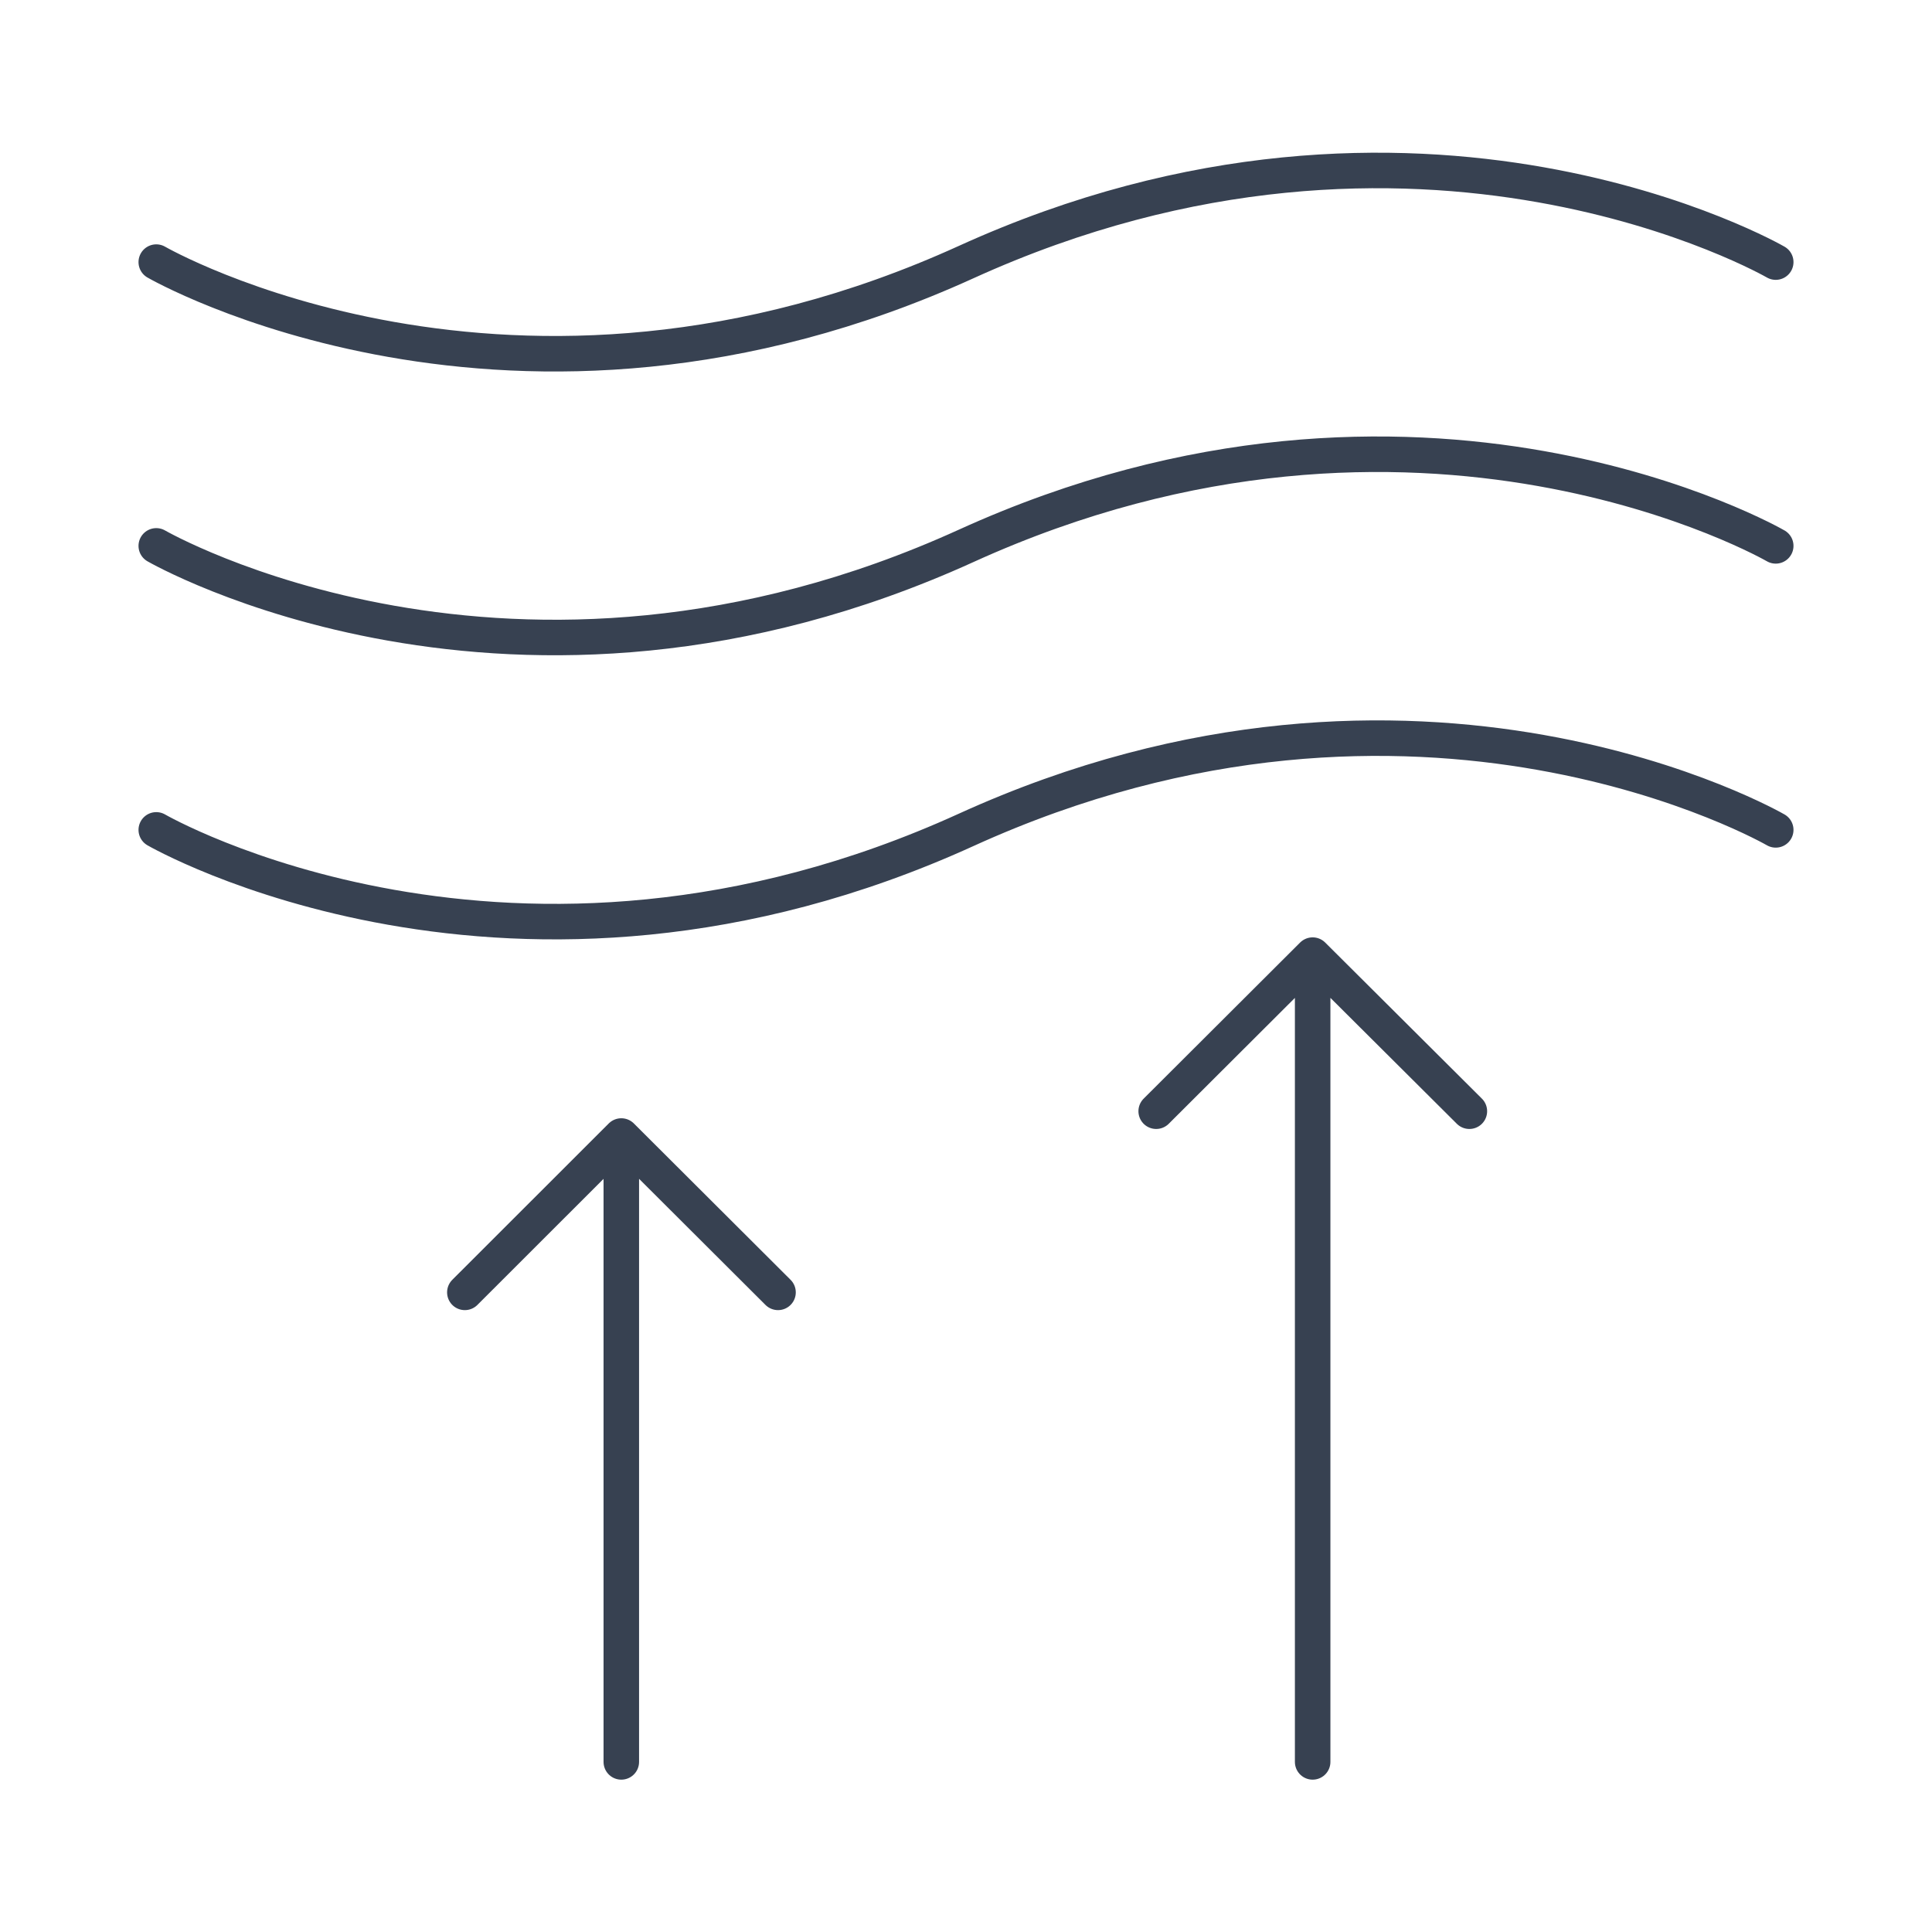
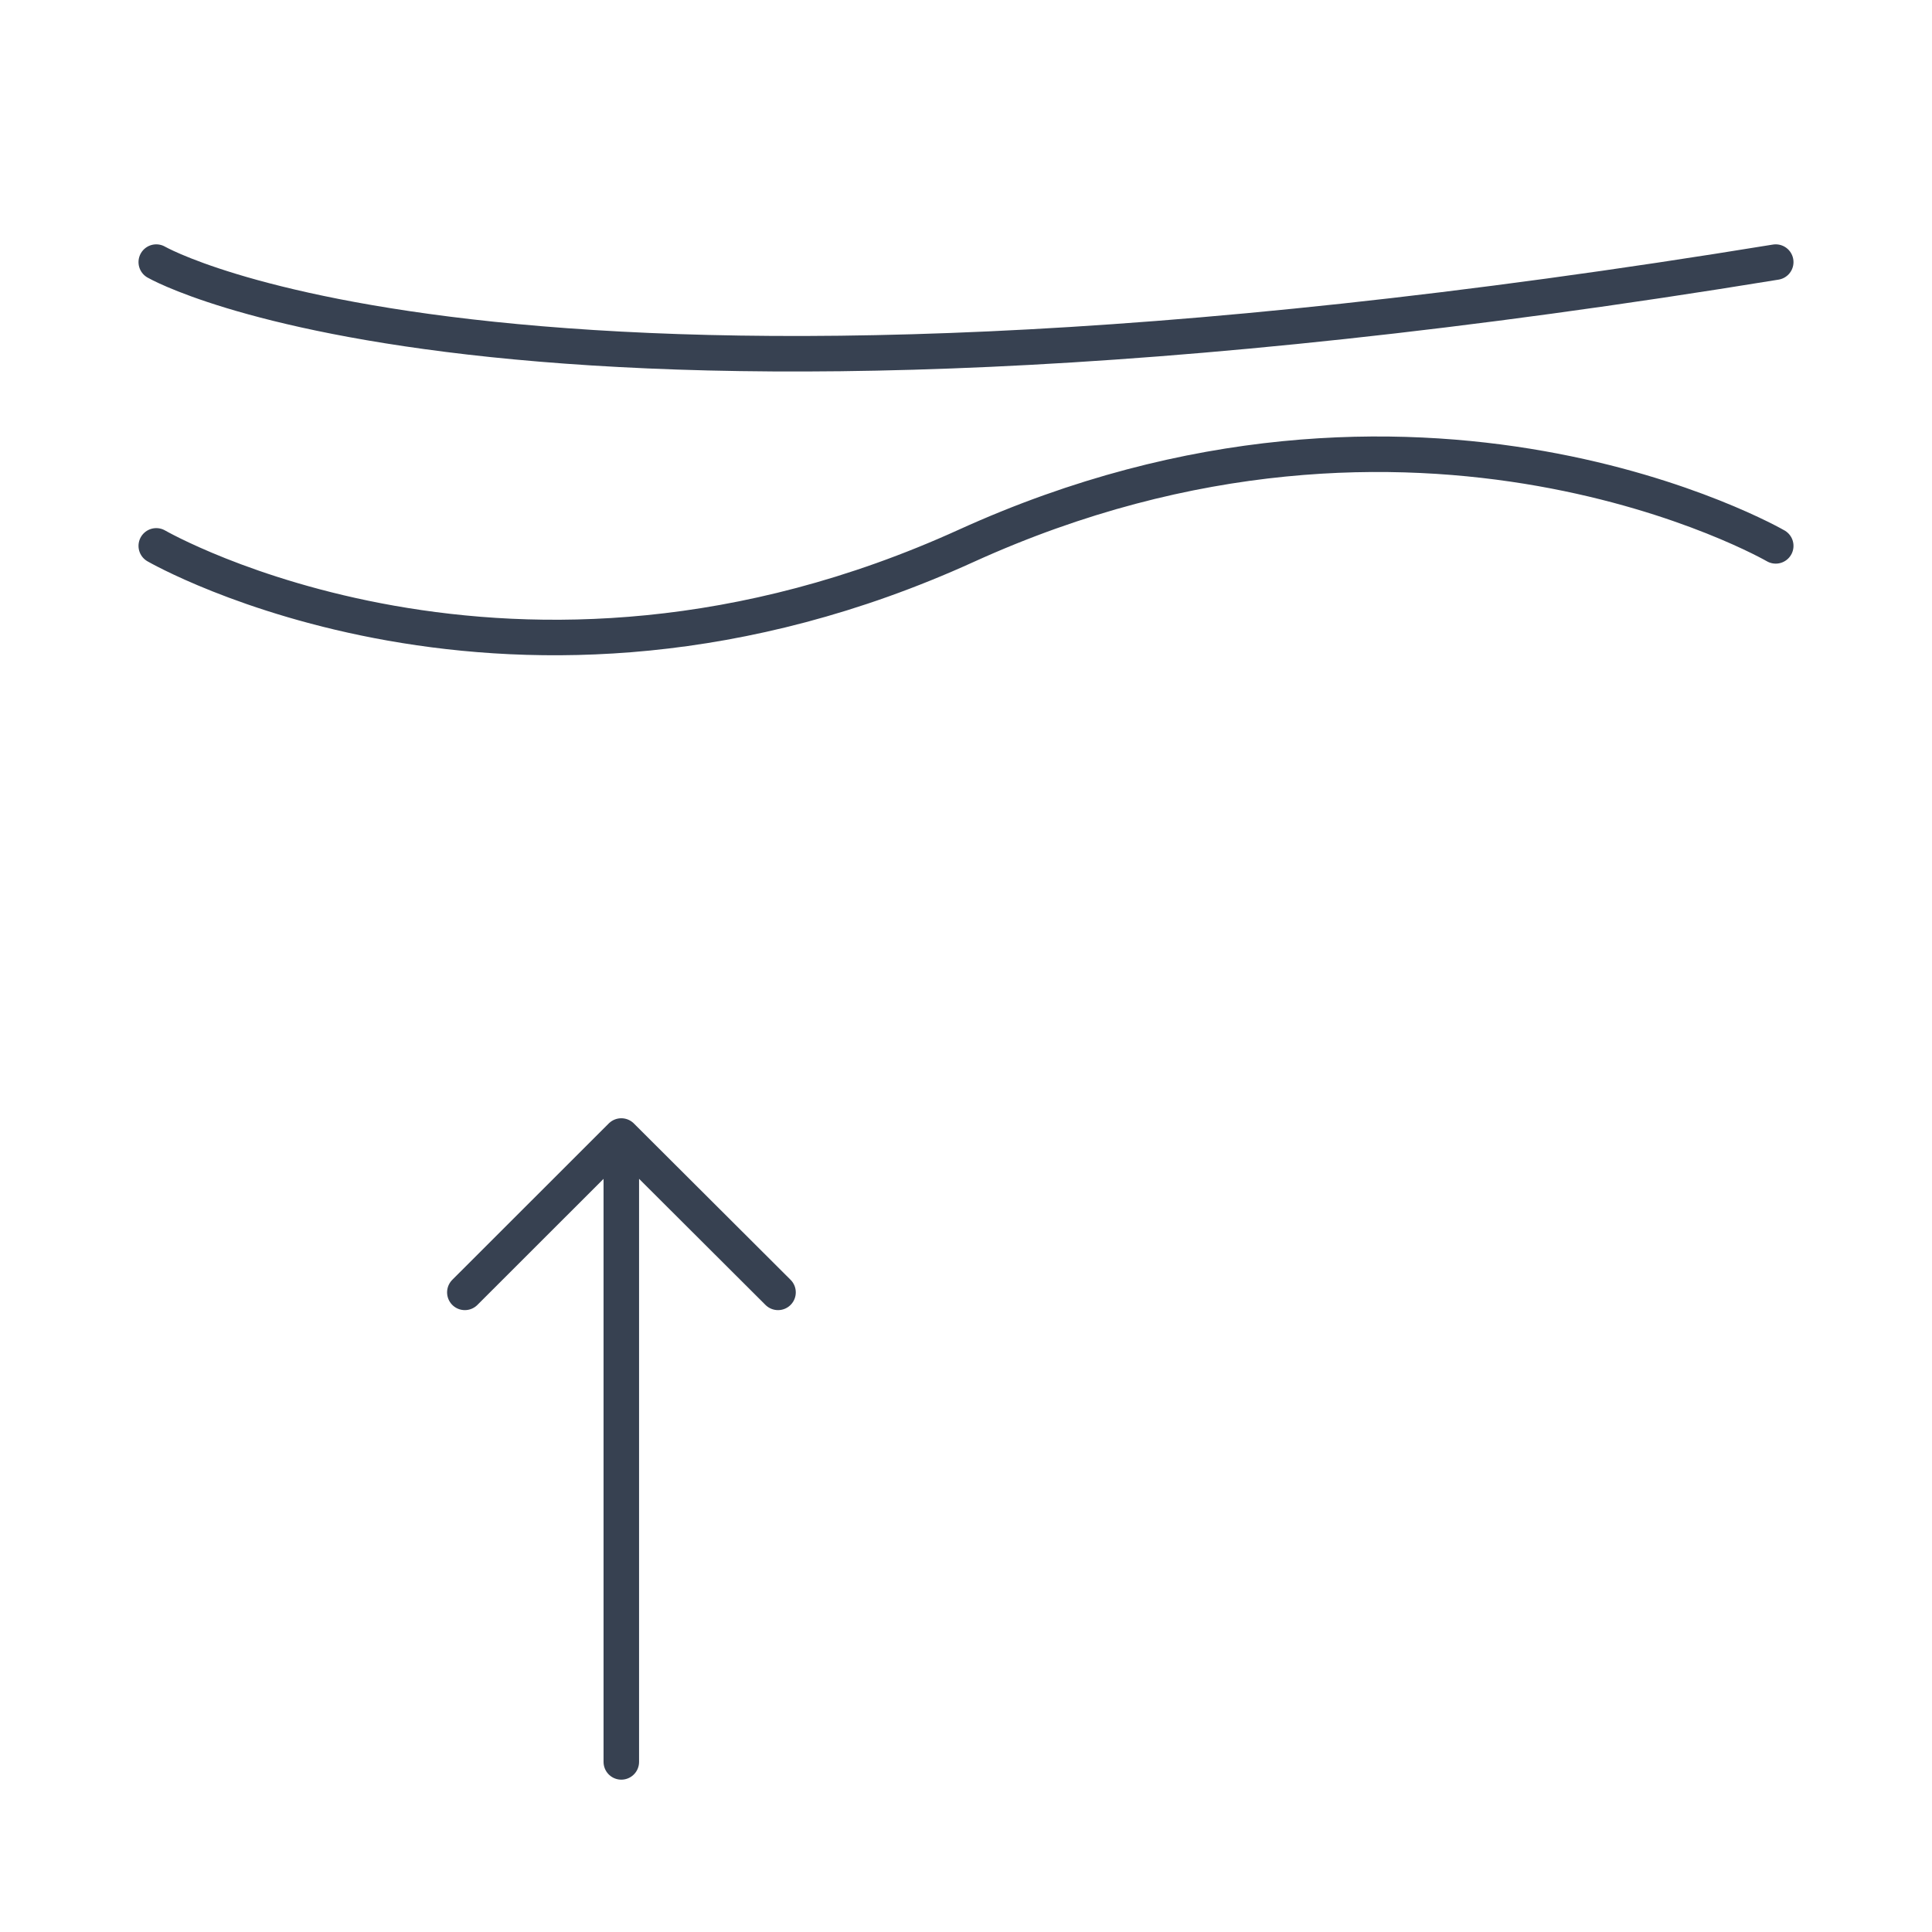
<svg xmlns="http://www.w3.org/2000/svg" width="68" height="68" viewBox="0 0 68 68" fill="none">
  <path d="M21.868 62.013V39.984M21.868 39.984L27.384 45.487M21.868 39.984L16.361 45.487" stroke="#374151" stroke-width="1.25" stroke-linecap="round" stroke-linejoin="round" />
-   <path d="M46.201 62.013V33.617M46.201 33.617L51.717 39.111M46.201 33.617L40.694 39.111" stroke="#374151" stroke-width="1.25" stroke-linecap="round" stroke-linejoin="round" />
-   <path d="M62.5 29.209C62.5 29.209 49.959 21.944 34.004 29.209C18.049 36.475 5.5 29.209 5.5 29.209" stroke="#374151" stroke-width="1.25" stroke-linecap="round" stroke-linejoin="round" />
  <path d="M62.5 19.213C62.5 19.213 49.959 11.956 34.004 19.213C18.049 26.47 5.5 19.213 5.5 19.213" stroke="#374151" stroke-width="1.25" stroke-linecap="round" stroke-linejoin="round" />
-   <path d="M62.5 9.225C62.5 9.225 49.959 1.968 34.004 9.225C18.049 16.483 5.5 9.225 5.5 9.225" stroke="#374151" stroke-width="1.25" stroke-linecap="round" stroke-linejoin="round" />
+   <path d="M62.5 9.225C18.049 16.483 5.5 9.225 5.5 9.225" stroke="#374151" stroke-width="1.25" stroke-linecap="round" stroke-linejoin="round" />
</svg>